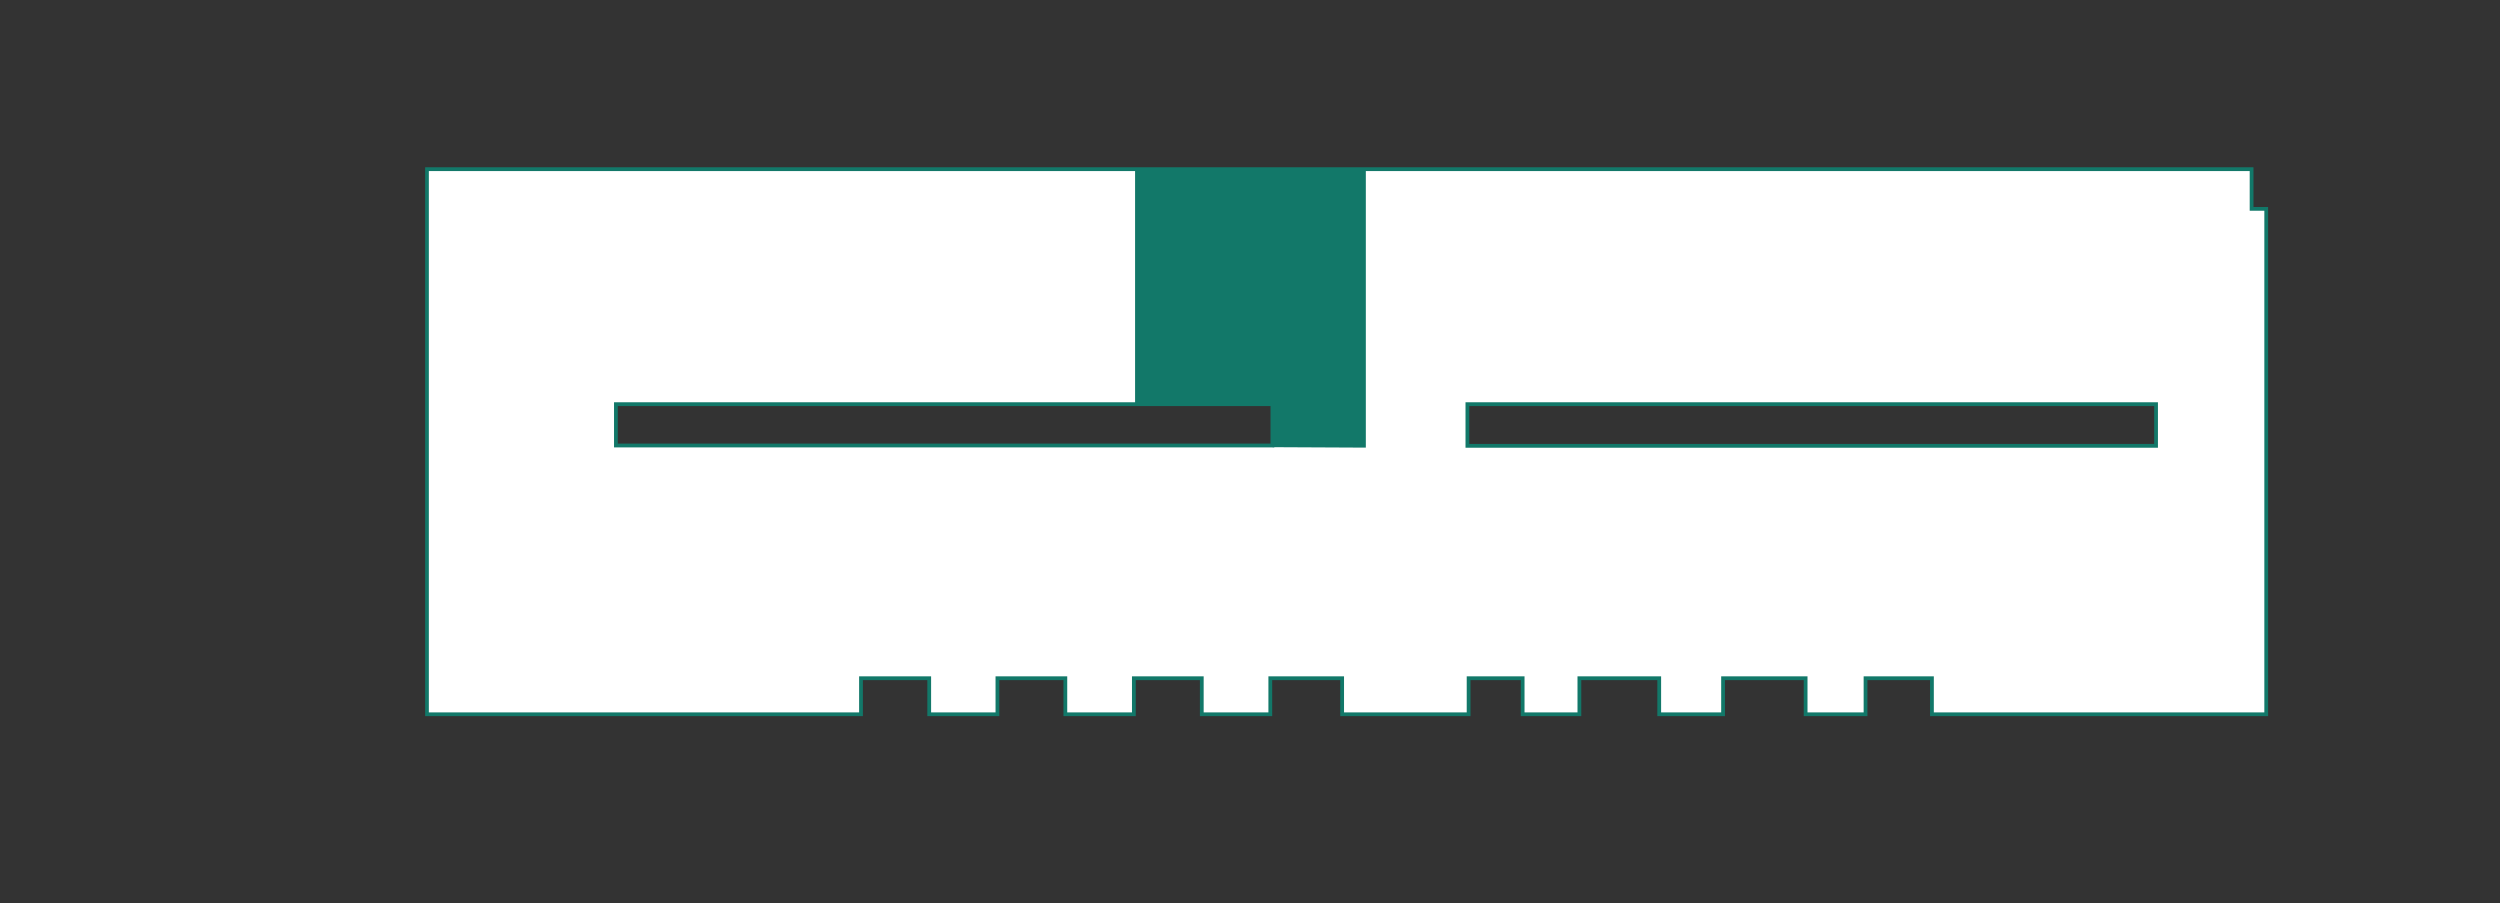
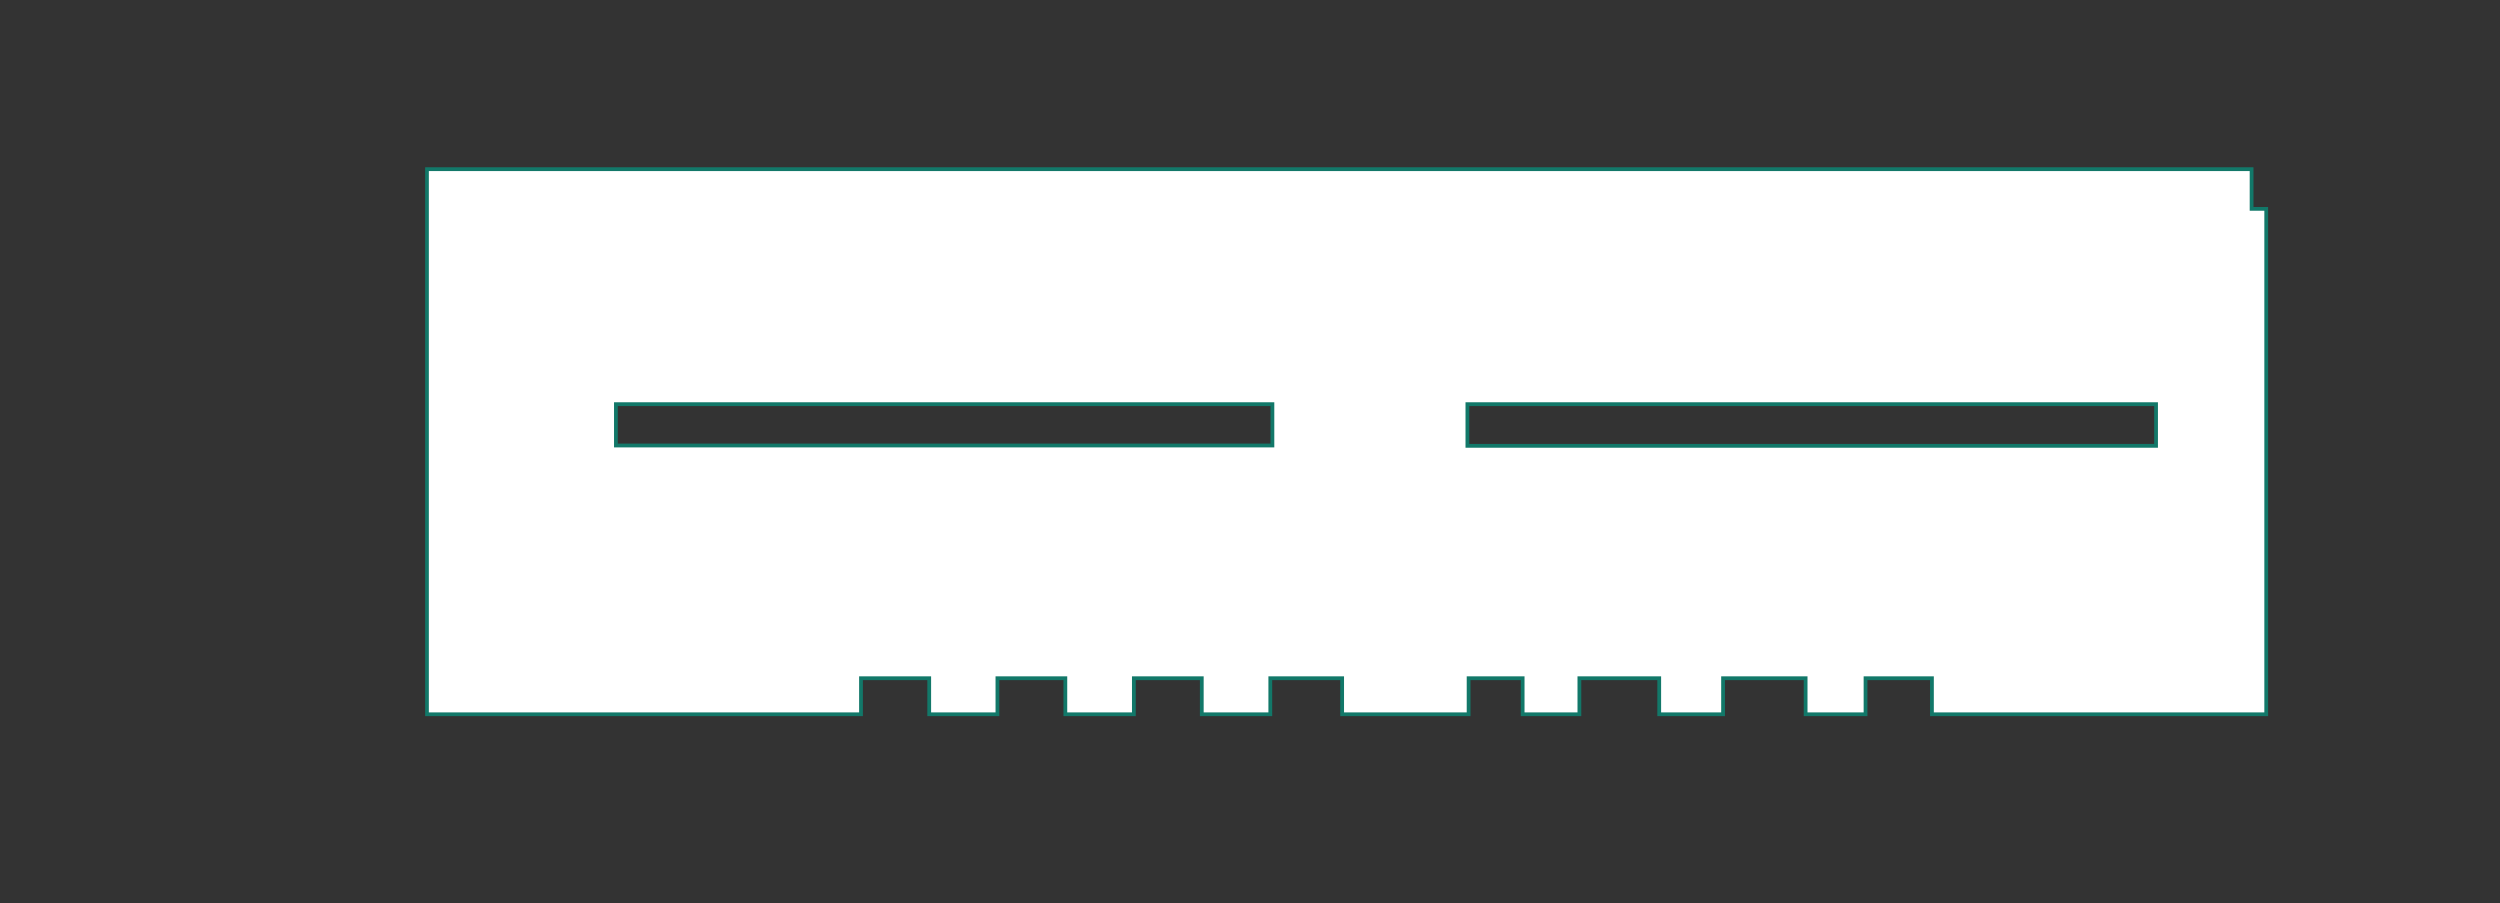
<svg xmlns="http://www.w3.org/2000/svg" id="Vrstva_1" viewBox="0 0 165.65 59.85">
  <rect x="0" y="0" width="165.65" height="59.85" fill="#333333" stroke="none" />
  <defs>
    <style>.cls-1,.cls-2,.cls-3{stroke-width:0px;}.cls-1,.cls-4{fill:none;}.cls-5{clip-path:url(#clippath-1);}.cls-2{fill:#127869;}.cls-4{stroke:#127869;stroke-width:.25px;}.cls-3{fill:#fff;}</style>
    <clipPath id="clippath-1">
      <rect class="cls-1" x="28.17" y="-407.94" width="476.31" height="455.39" />
    </clipPath>
  </defs>
  <path class="cls-3" d="M40.81,26.78h43.5v2.74h-43.5v-2.74ZM97.23,26.78h45.63v2.76h-45.63v-2.76ZM28.29,11.21v36.12h28.76v-2.39h4.52v2.39h4.52v-2.39h4.5v2.39h4.54v-2.39h4.5v2.39h4.54v-2.39h4.76v2.39h8.38v-2.39h3.58v2.39h3.76v-2.39h5.29v2.39h4.23v-2.39h4.39s1.08,0,1.08,0v2.39h3.97v-2.39h4.4s0,2.39,0,2.39h22.15V13.84h-.95v-2.63H28.29Z" />
-   <polygon class="cls-2" points="75.21 11.32 75.21 26.78 77.69 26.78 84.3 26.78 84.3 26.9 84.32 26.9 84.32 29.63 90.5 29.66 90.5 14.14 90.5 11.32 75.21 11.32" />
  <g class="cls-5">
    <path class="cls-4" d="M142.86,29.54h-45.63v-2.76s17.79,0,17.79,0h27.84v2.76ZM79.63,29.52h-38.82v-2.74h43.5v2.74h-4.67ZM150.14,13.84h-.95v-2.63H28.29v36.12h28.76v-2.39h4.52v2.39h4.52v-2.39h4.5v2.39h4.54v-2.39h4.5v2.39h4.54v-2.39h4.76v2.39h8.38v-2.39h3.58v2.39h3.76v-2.39h5.29v2.39h4.23v-2.39h4.39s1.08,0,1.08,0v2.39h3.97v-2.39h4.4s0,2.39,0,2.39h22.15V13.84Z" />
  </g>
</svg>